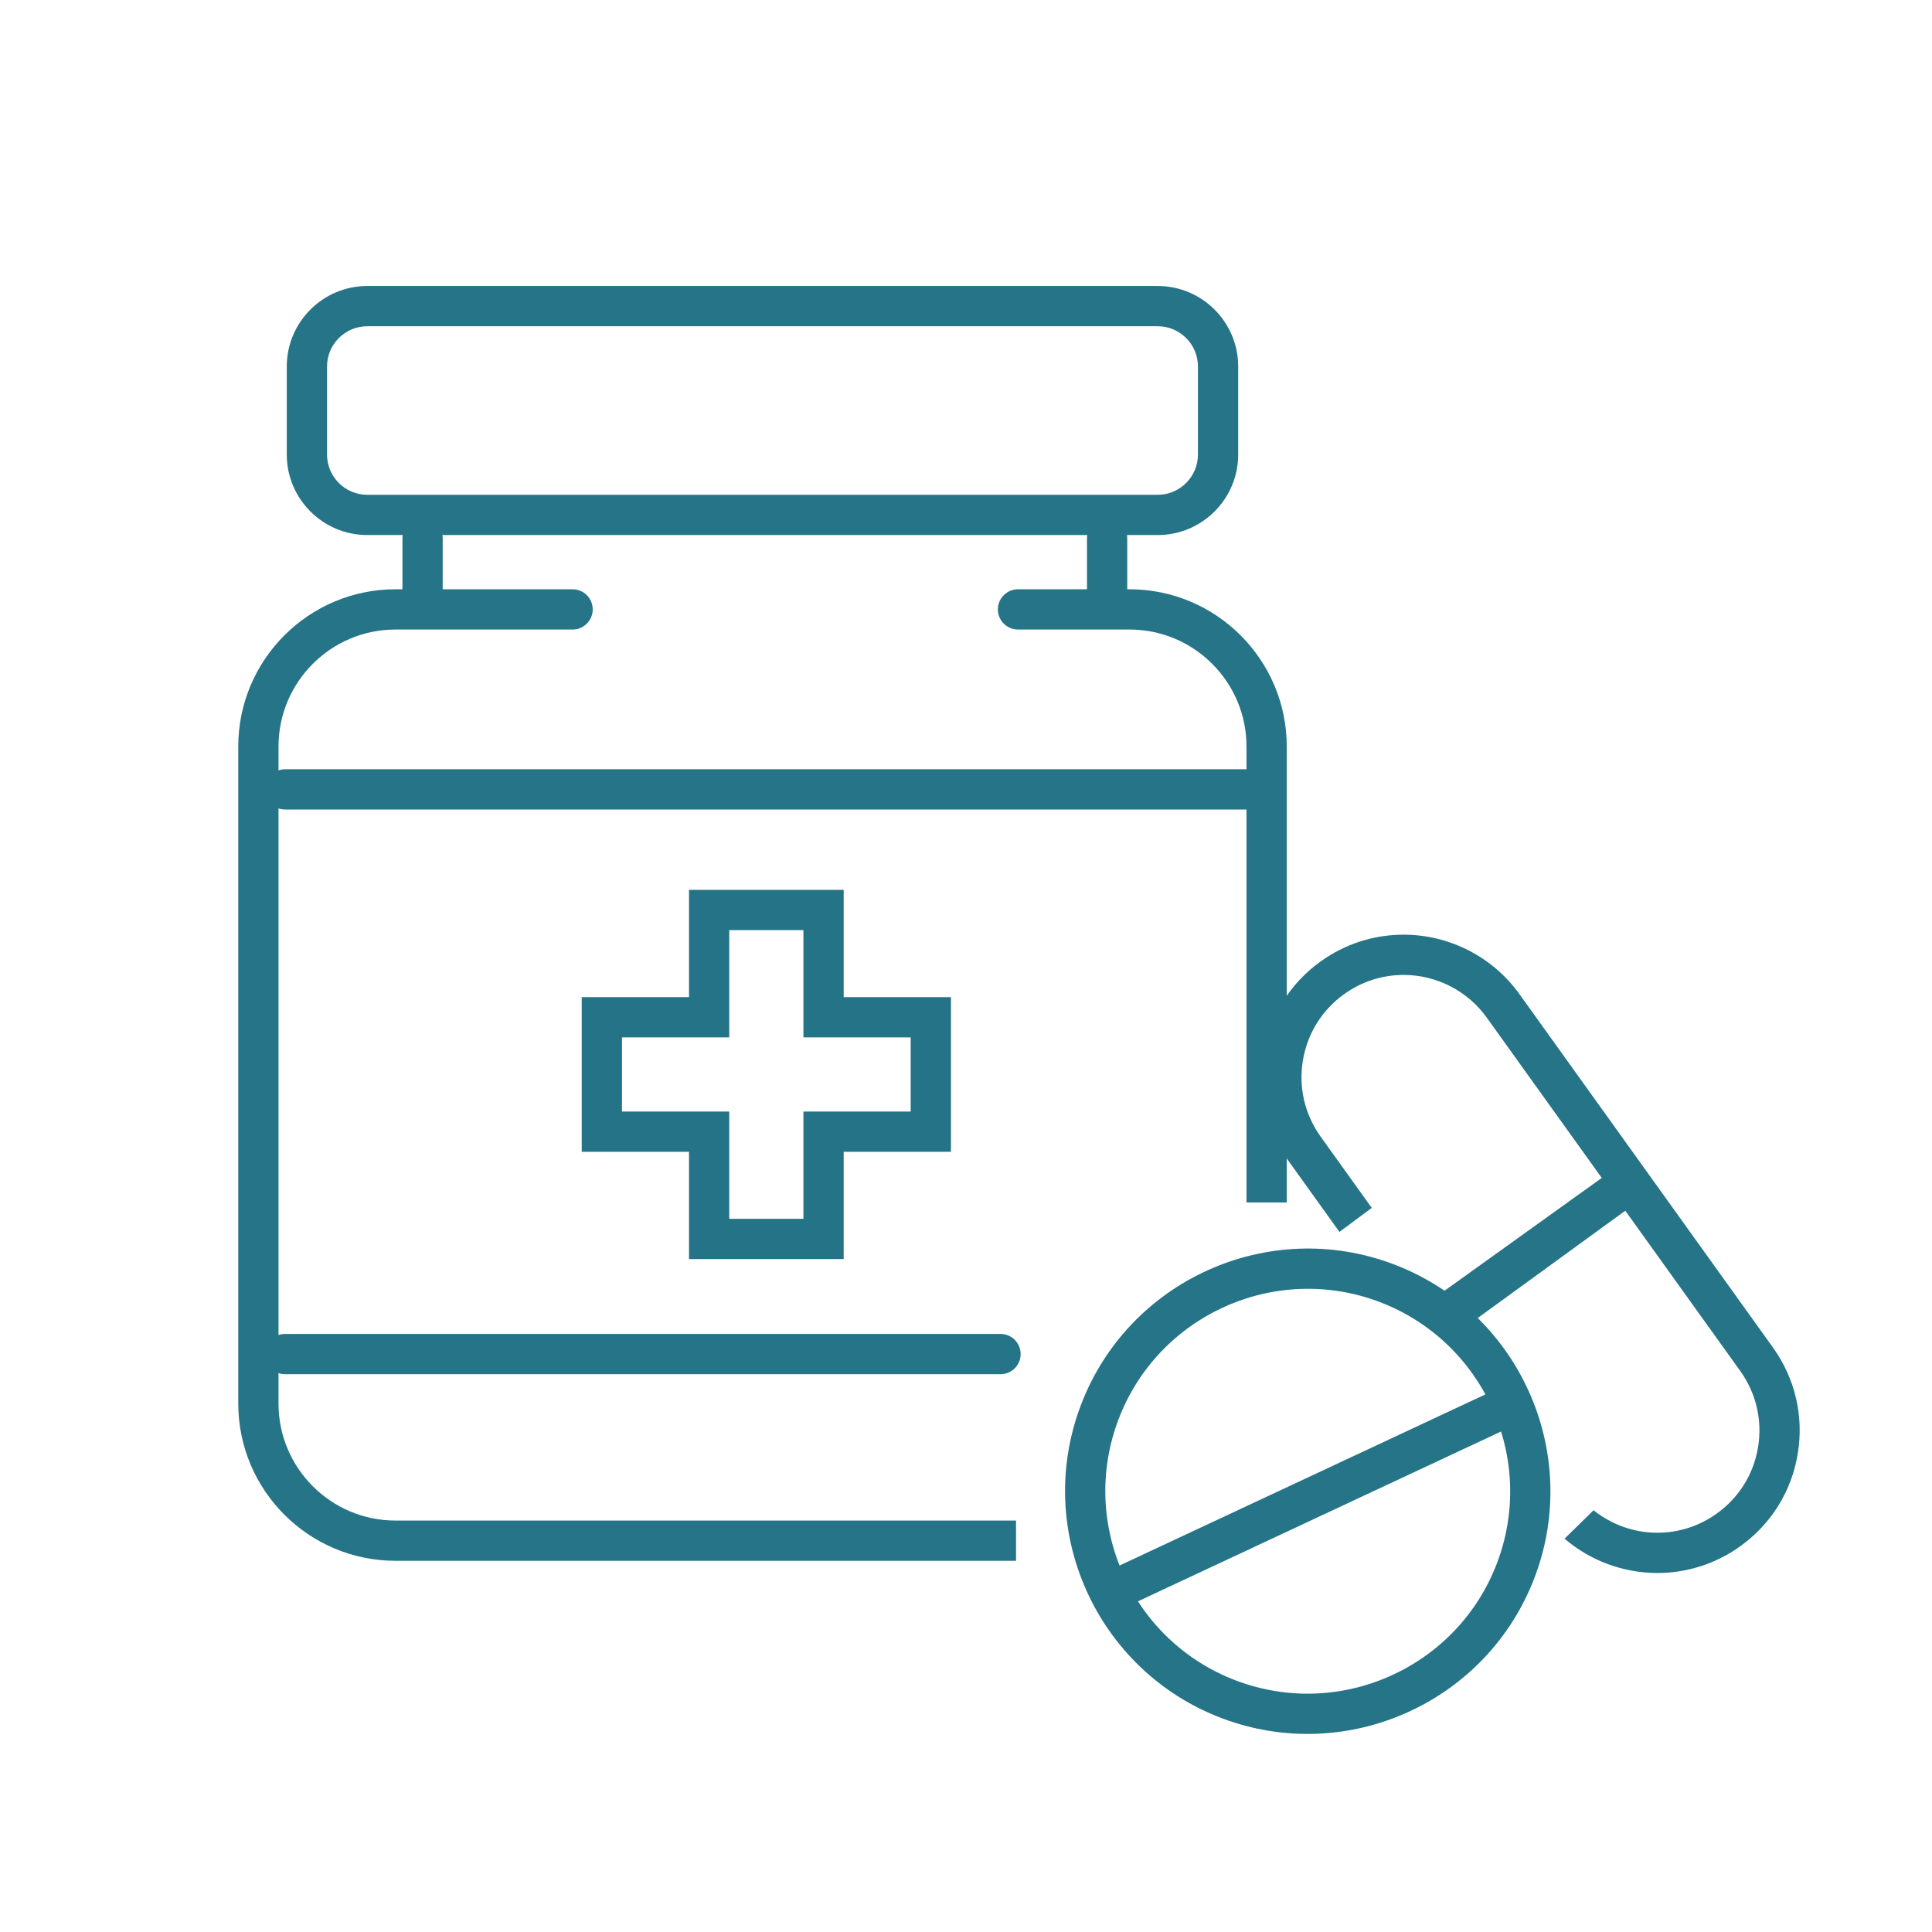
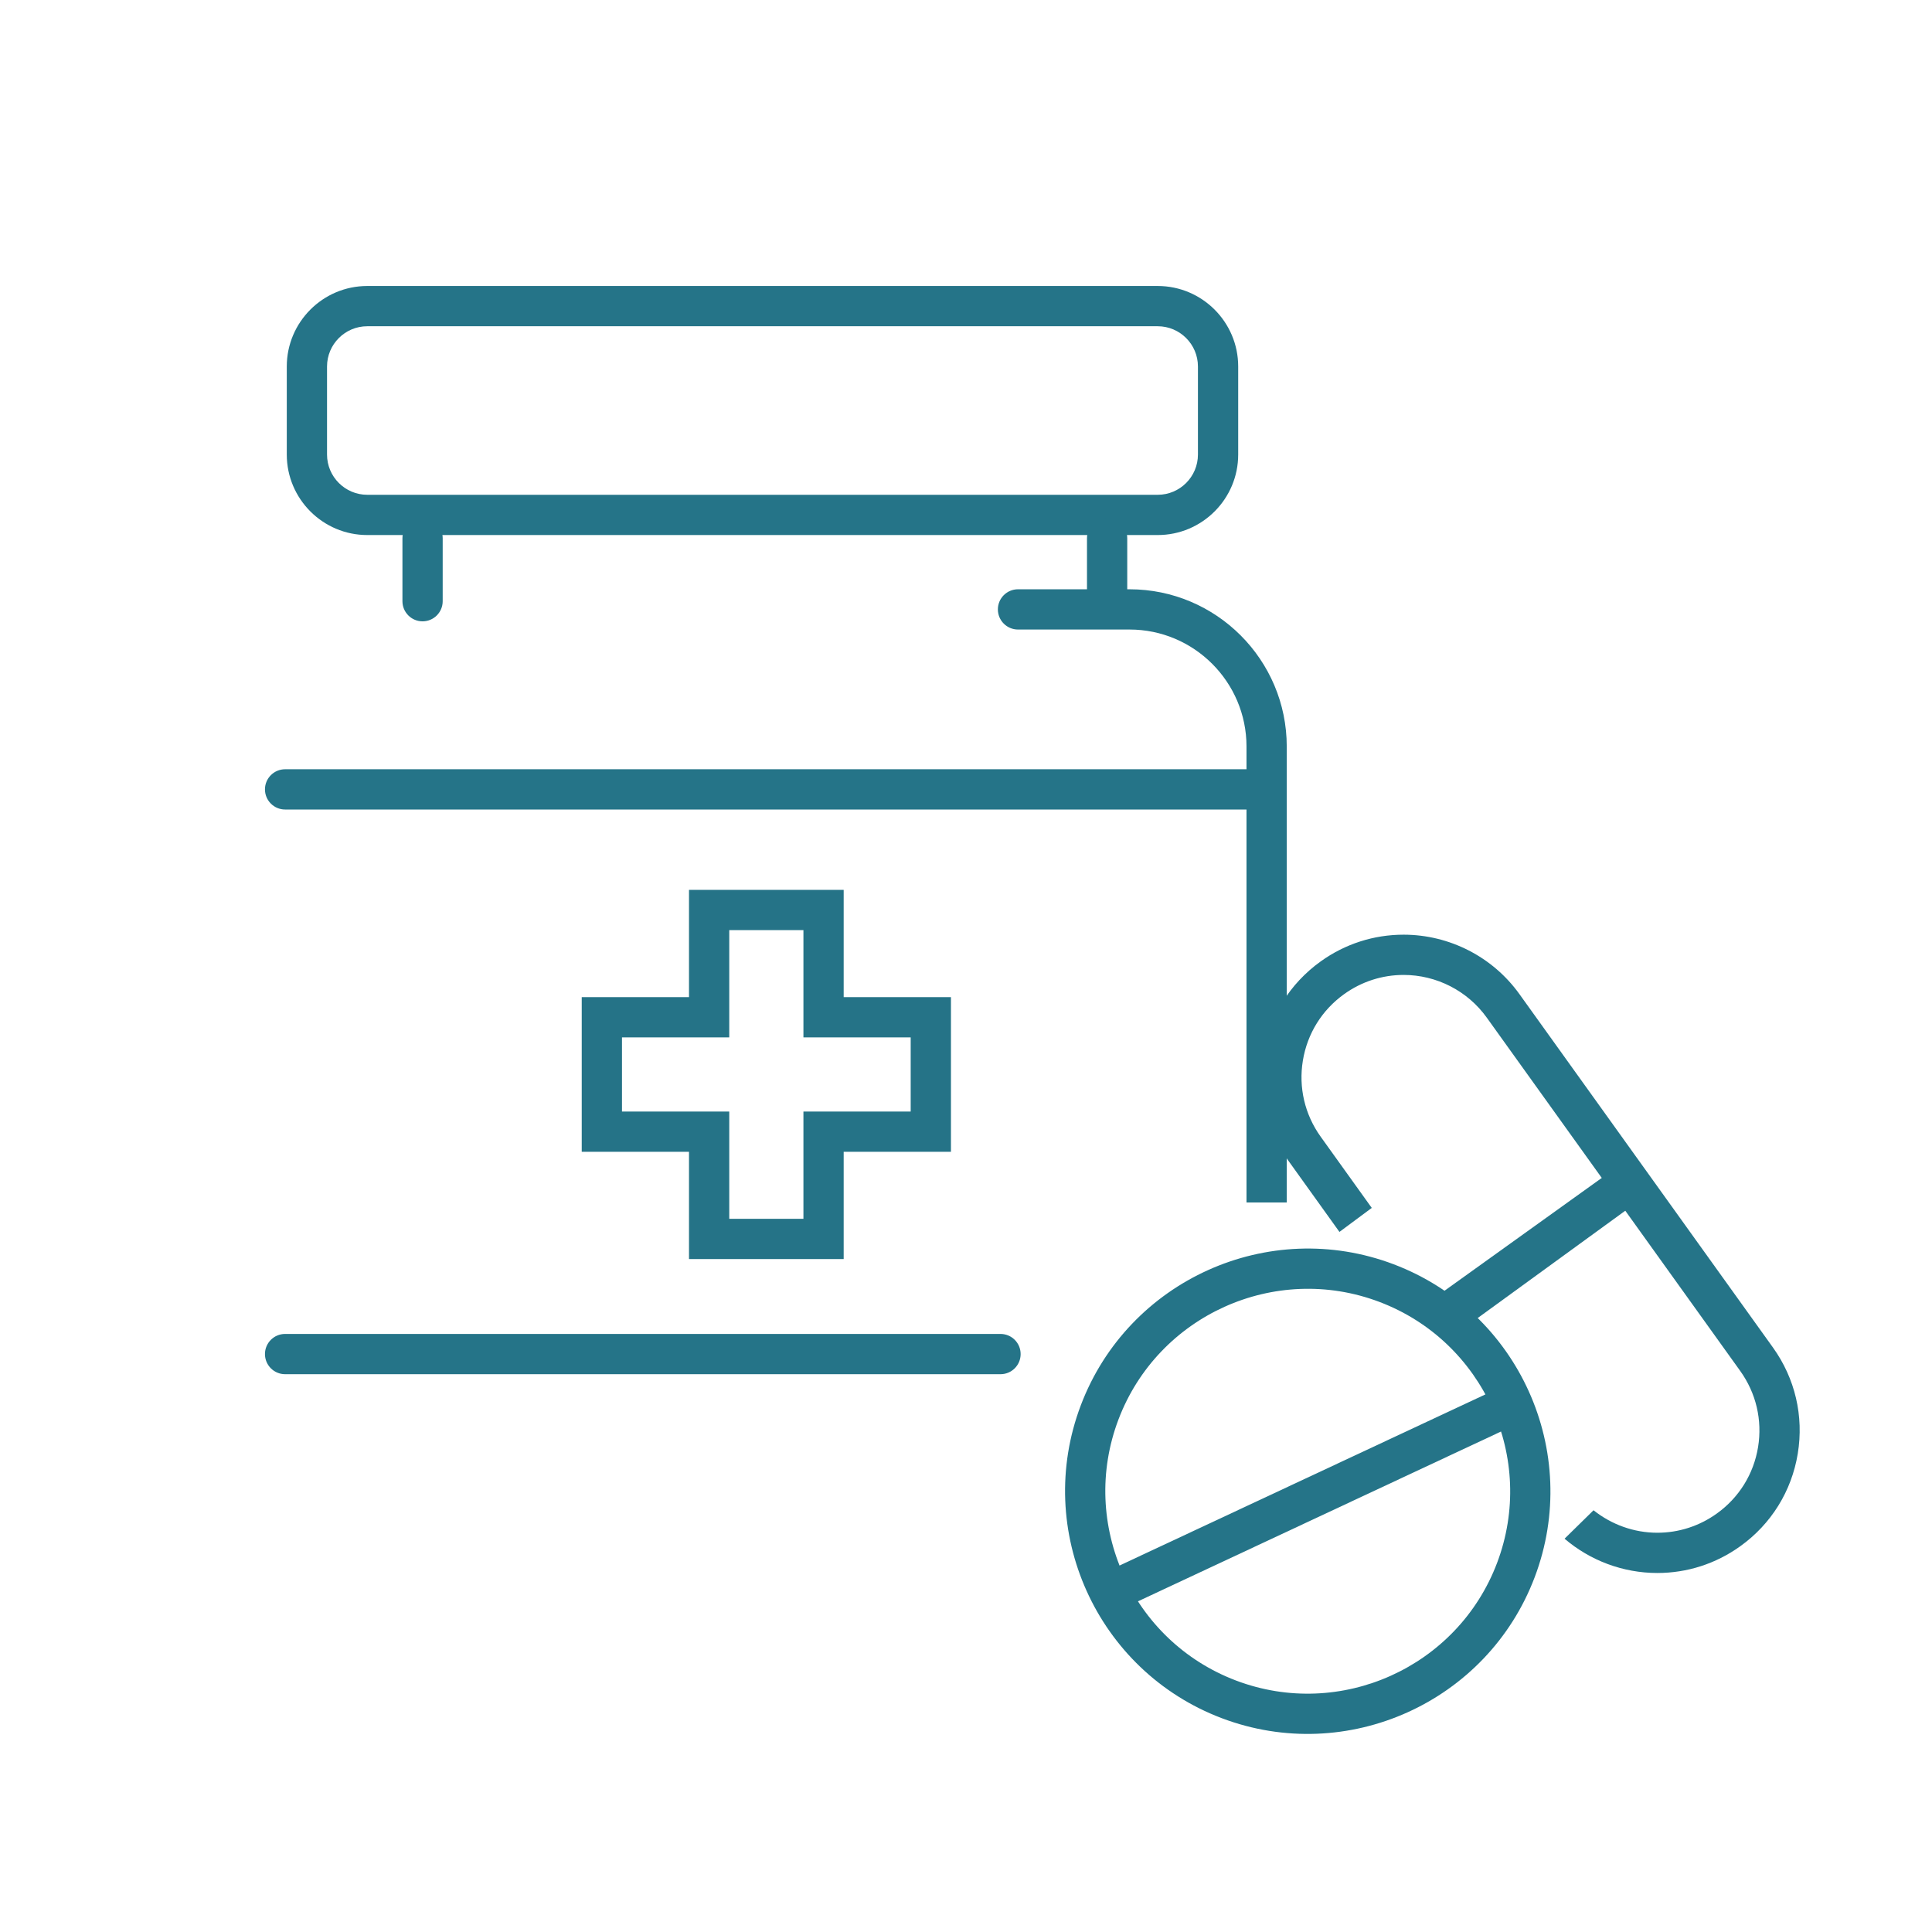
<svg xmlns="http://www.w3.org/2000/svg" version="1.1" x="0px" y="0px" width="96px" height="96px" viewBox="0 0 96 96" enable-background="new 0 0 96 96" xml:space="preserve">
  <g id="Layer_7">
    <path fill="#257488" d="M70.527,65.033l9.577-6.87c0.45-0.324,1.074-0.219,1.396,0.229   c0.322,0.449,0.219,1.073-0.229,1.396l-9.082,6.604   C72.012,66.52,70.079,65.355,70.527,65.033z" />
    <path fill="#257488" d="M57.525,26.586H18.25c-2.206,0-4-1.794-4-4v-4.375c0-2.206,1.794-4,4-4h39.275   c2.206,0,4,1.794,4,4v4.375C61.525,24.792,59.731,26.586,57.525,26.586z M18.25,16.211   c-1.103,0-2,0.897-2,2v4.375c0,1.103,0.897,2,2,2h39.275c1.103,0,2-0.897,2-2v-4.375   c0-1.103-0.897-2-2-2H18.25z" />
    <path fill="#257488" d="M20.997,30.874c-0.552,0-1-0.448-1-1v-3.13c0-0.552,0.448-1,1-1   s1,0.448,1,1v3.13C21.997,30.426,21.549,30.874,20.997,30.874z" />
    <path fill="#257488" d="M55.012,30.874c-0.553,0-1-0.448-1-1v-3.13c0-0.552,0.447-1,1-1   s1,0.448,1,1v3.13C56.012,30.426,55.564,30.874,55.012,30.874z" />
    <path fill="#257387" d="M41.922,62.562h-7.686v-5.33H28.906v-7.685h5.33v-5.33h7.686v5.33   h5.33v7.685H41.922V62.562z M36.236,60.562h3.686v-5.33h5.33v-3.685H39.922v-5.33   h-3.686v5.33H30.906v3.685h5.33V60.562z" />
    <path fill="#257488" d="M62.466,40.224H14.166c-0.552,0-1-0.448-1-1s0.448-1,1-1h48.3   c0.553,0,1,0.448,1,1S63.019,40.224,62.466,40.224z" />
    <path fill="#257488" d="M49.715,68.283H14.166c-0.552,0-1-0.447-1-1s0.448-1,1-1h35.549   c0.553,0,1,0.447,1,1S50.268,68.283,49.715,68.283z" />
-     <path fill="#257488" d="M50.486,75.556H19.651c-3.205,0-5.812-2.608-5.812-5.813V37.094   c0-3.206,2.607-5.813,5.812-5.813h8.801c0.552,0,1-0.448,1-1s-0.448-1-1-1h-8.801   c-4.308,0-7.812,3.505-7.812,7.813v32.648c0,4.309,3.505,7.813,7.812,7.813h30.835   V75.556z" />
    <path fill="#257488" d="M61.938,37.094v22.657h2V37.094c0-4.309-3.505-7.813-7.812-7.813h-5.542   c-0.553,0-1,0.448-1,1s0.447,1,1,1H56.125C59.33,31.28,61.938,33.888,61.938,37.094z" />
    <g>
-       <path fill="#257488" d="M76.43,74.98c-0.095-1.348-0.226-3.338-0.204-3.717    l-1.057-1.473c0.561,1.324,0.871,2.78,0.871,4.309    c0,0.106-0.013,0.21-0.016,0.315L76.43,74.98z" />
      <path fill="#257488" d="M88.096,66.956L75.5,49.397c-1.325-1.849-3.477-2.953-5.755-2.953    c-1.485,0-2.911,0.459-4.122,1.329c-1.535,1.102-2.55,2.735-2.857,4.6    c-0.307,1.865,0.131,3.739,1.233,5.275l2.557,3.565l1.606-1.193l-2.538-3.538    c-0.791-1.103-1.105-2.446-0.885-3.784c0.22-1.338,0.948-2.51,2.05-3.3    c0.869-0.624,1.892-0.954,2.956-0.954c1.635,0,3.179,0.792,4.13,2.119    l12.596,17.559c0.791,1.103,1.105,2.446,0.886,3.785s-0.948,2.511-2.051,3.301    c-0.869,0.623-1.891,0.953-2.955,0.953c-1.164,0-2.278-0.407-3.169-1.117    l-1.44,1.413c1.271,1.086,2.905,1.704,4.609,1.704    c1.485,0,2.91-0.459,4.12-1.328c1.537-1.101,2.553-2.735,2.859-4.602    C89.637,70.366,89.198,68.492,88.096,66.956z" />
    </g>
  </g>
  <g id="Layer_2">
    <path fill="#257488" d="M60.713,85.377c-6.219-2.354-9.363-9.328-7.009-15.547   c2.354-6.219,9.327-9.363,15.546-7.009c6.219,2.354,9.363,9.328,7.009,15.547   C73.905,84.587,66.932,87.73,60.713,85.377z M68.542,64.691   c-5.187-1.963-11.005,0.66-12.968,5.847c-1.964,5.187,0.66,11.005,5.846,12.968   c5.188,1.964,11.005-0.659,12.969-5.846C76.352,72.474,73.729,66.655,68.542,64.691z" />
    <path fill="#257488" d="M54.973,79.971c-0.234-0.088-0.438-0.266-0.553-0.512   c-0.233-0.5-0.018-1.095,0.482-1.329l19.529-9.134   c0.499-0.233,1.096-0.019,1.329,0.481s0.018,1.095-0.482,1.33L55.75,79.941   C55.495,80.061,55.217,80.063,54.973,79.971z" />
  </g>
</svg>